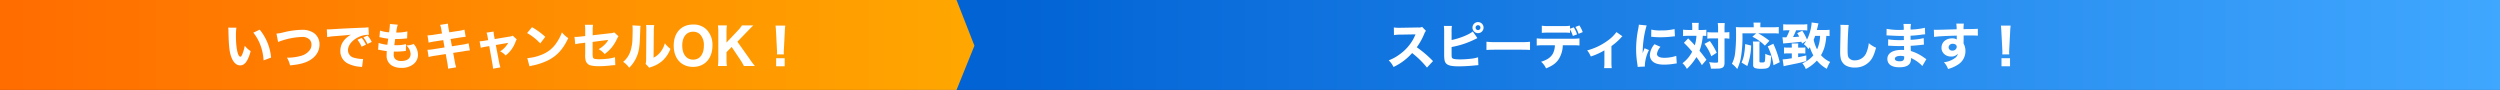
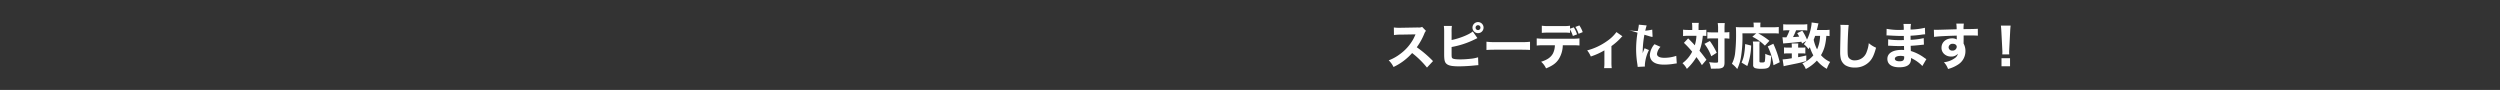
<svg xmlns="http://www.w3.org/2000/svg" width="1001" height="36" viewBox="0 0 1001 36">
  <rect x="0" y="0" width="1001" height="36" fill="#333333" stroke="none" />
  <defs>
    <linearGradient id="linear-gradient" x1="1" y1="0.5" x2="0.052" y2="0.5" gradientUnits="objectBoundingBox">
      <stop offset="0" stop-color="#40a7ff" />
      <stop offset="1" stop-color="#0163d4" />
    </linearGradient>
    <linearGradient id="linear-gradient-2" x1="1" y1="0.5" x2="0" y2="0.5" gradientUnits="objectBoundingBox">
      <stop offset="0" stop-color="#ffa700" />
      <stop offset="1" stop-color="#ff6c00" />
    </linearGradient>
  </defs>
  <g id="flow_speed" transform="translate(-140 -7424)">
-     <rect id="長方形_143" data-name="長方形 143" width="637" height="36" transform="translate(504 7424)" fill="url(#linear-gradient)" />
-     <path id="パス_97" data-name="パス 97" d="M0,0H383l7.164,18.3L383,36H0Z" transform="translate(140 7424)" fill="url(#linear-gradient-2)" />
-     <path id="パス_208" data-name="パス 208" d="M-114.61-14.94a10.626,10.626,0,0,1,.08,1.34c.12,6.06.4,8.6,1.22,10.64.84,2.08,2.02,3.14,3.48,3.14,1.84,0,3.14-1.78,4.2-5.7a9.839,9.839,0,0,1-2.36-2.16,16.729,16.729,0,0,1-1.06,3.56c-.22.54-.46.82-.72.82-1.02,0-1.76-3.54-1.76-8.32a23.471,23.471,0,0,1,.18-3.3Zm10.04,2.02a17.691,17.691,0,0,1,2.88,5.12,20.417,20.417,0,0,1,1.22,5.98l3.02-1.12a20.494,20.494,0,0,0-4.56-11.18Zm9.92,3.74a16.437,16.437,0,0,1,1.66-.6,28.378,28.378,0,0,1,7.88-1.42,4,4,0,0,1,3.04,1.02,2.838,2.838,0,0,1,.78,2.06,3.6,3.6,0,0,1-.68,2.16,6.35,6.35,0,0,1-3.3,2.26,20.056,20.056,0,0,1-5.84.8A9.586,9.586,0,0,1-89.87.18c3.56-.36,5.36-.78,7.26-1.7,2.9-1.44,4.54-3.82,4.54-6.66a5.475,5.475,0,0,0-2.36-4.68,8.276,8.276,0,0,0-4.74-1.2,33.945,33.945,0,0,0-7.66,1.1,16.588,16.588,0,0,1-2.48.42Zm35.16,1.06a10.719,10.719,0,0,0-1.68-2.7l-1.7.76a12.791,12.791,0,0,1,1.66,2.78Zm2.32-1.1a10.3,10.3,0,0,0-1.66-2.56l-1.66.72a13.269,13.269,0,0,1,1.62,2.68Zm-17.82-1.94a28.805,28.805,0,0,1,2.94-.36c4.46-.34,4.54-.36,6.54-.58-2.78,1.6-4.22,3.8-4.22,6.5A5.449,5.449,0,0,0-66.57-.5,13.16,13.16,0,0,0-61.73.74a4.866,4.866,0,0,1,.7.1l.42-3.24c-.24.02-.38.02-.5.02a13.05,13.05,0,0,1-2.96-.46,3.121,3.121,0,0,1-2.6-3.04c0-1.82,1.36-3.68,3.62-4.96a9.215,9.215,0,0,1,4.26-1.22,4.364,4.364,0,0,1,.48.02l-.16-3.06a11.788,11.788,0,0,1-2.24.18c-5.5.24-8.94.4-10.32.5-2.84.18-2.96.18-3.34.18-.08,0-.32,0-.78-.02ZM-54.61-6.1c.36.04.56.08.78.12,1.04.22,1.74.32,2.7.44-.06.86-.06,1.06-.06,1.56A4.52,4.52,0,0,0-49.05.28a7.365,7.365,0,0,0,3.8.9A7.438,7.438,0,0,0-40.61-.2,4.817,4.817,0,0,0-38.63-4a6.536,6.536,0,0,0-1.74-4.38,8.757,8.757,0,0,1-2.96.58,4.857,4.857,0,0,1,1.74,3.36c0,1.82-1.36,2.86-3.74,2.86a3.478,3.478,0,0,1-2.34-.7,2.35,2.35,0,0,1-.68-1.88c0-.38.02-.82.06-1.2.7.02.86.02,1.08.02a24.907,24.907,0,0,0,3.08-.2,5.338,5.338,0,0,1,.64-.06l.06-2.74a15.088,15.088,0,0,1-3.98.44c-.14,0-.38,0-.7-.02.14-1.1.2-1.5.34-2.46h.3a28.405,28.405,0,0,0,3.02-.12c1.16-.1,1.16-.1,1.46-.12l.1-2.8a19.146,19.146,0,0,1-4.46.46,15.711,15.711,0,0,1,.62-3.16l-3.16-.28v.24a21.692,21.692,0,0,1-.34,3.1,13.883,13.883,0,0,1-3.62-.7l-.22,2.64c.3.04.4.06.7.12a21.145,21.145,0,0,0,2.82.48c-.2,1.26-.2,1.26-.34,2.44a13.66,13.66,0,0,1-3.5-.74Zm25.6-6.5-3.12.48a17.2,17.2,0,0,1-2.7.28l.46,2.92a26.11,26.11,0,0,1,2.72-.54l3.12-.48L-28.01-7l-4.2.66a18.236,18.236,0,0,1-2.64.28l.48,2.9a17.568,17.568,0,0,1,2.52-.52l4.32-.68.56,3.06a20.72,20.72,0,0,1,.38,2.8l3.24-.54a17.686,17.686,0,0,1-.64-2.8l-.56-2.98,4.06-.62a18.351,18.351,0,0,1,2.62-.36l-.5-2.88a15.018,15.018,0,0,1-2.68.58l-4,.64-.54-2.92,3.52-.56c1.64-.24,1.64-.24,2.52-.32l-.48-2.88a14.974,14.974,0,0,1-2.54.54l-3.52.54-.24-1.18a14.449,14.449,0,0,1-.3-2.3l-3.14.5a9.6,9.6,0,0,1,.54,2.3Zm18.48,2.68-1.2.18a12.954,12.954,0,0,1-2.24.26l.48,2.64a13.331,13.331,0,0,1,2.1-.48l1.28-.22,1.2,6.72A20.486,20.486,0,0,1-8.59,1.5L-5.63.98a15.136,15.136,0,0,1-.58-2.3L-7.47-7.98l4.94-.86a9.024,9.024,0,0,1-3.22,3.4,6.8,6.8,0,0,1,2.2,1.66A12.156,12.156,0,0,0,.41-9.22a3.633,3.633,0,0,1,.5-1.02L-.71-11.72a4.1,4.1,0,0,1-1.46.4l-5.74.96-.24-1.18a13.315,13.315,0,0,1-.22-1.82l-2.82.42a9.094,9.094,0,0,1,.44,1.78ZM5.05-12.76a21.13,21.13,0,0,1,5.26,4.14l2.02-2.62a28.022,28.022,0,0,0-5.32-3.88ZM6.01.56a7.3,7.3,0,0,1,1-.28C7.39.2,7.39.2,7.89.1a25.389,25.389,0,0,0,5.82-2.08c3.48-1.84,5.84-4.48,7.82-8.76a10.88,10.88,0,0,1-2.54-2.32,17.322,17.322,0,0,1-2.02,3.98,12.425,12.425,0,0,1-5.88,4.9A19.12,19.12,0,0,1,5.13-2.72Zm22.3-12.12-1.66.18c-.94.1-1.62.16-2.02.16-.12,0-.34,0-.6-.02l.3,2.94a17.162,17.162,0,0,1,2.62-.42l1.36-.18v4.48a8.584,8.584,0,0,0,.2,2.7A2.791,2.791,0,0,0,30.31.14,13.487,13.487,0,0,0,33.99.5c1.1,0,2.52-.08,4.16-.24A18.466,18.466,0,0,1,40.37.08L40.25-3.1a15.472,15.472,0,0,1-2.68.58,31.9,31.9,0,0,1-3.54.24,10.872,10.872,0,0,1-1.76-.12c-.56-.1-.82-.34-.9-.82a7.932,7.932,0,0,1-.08-1.62V-9.22l6.24-.8A7.338,7.338,0,0,1,35.97-8a10.669,10.669,0,0,1-2.28,1.68,8.358,8.358,0,0,1,2.4,1.96,15.493,15.493,0,0,0,2.82-2.62,17.089,17.089,0,0,0,2.14-3.46,3.55,3.55,0,0,1,.6-1.02l-1.72-1.58a3.612,3.612,0,0,1-1.48.34l-7.14.82v-1.94a12.751,12.751,0,0,1,.14-2.26H28.17a12.22,12.22,0,0,1,.14,2.32Zm18.92-4.28a15.494,15.494,0,0,1,.08,2.02c0,1.08-.04,2.44-.08,3.42a17.035,17.035,0,0,1-.72,4.6,9.257,9.257,0,0,1-3,4.58,9.175,9.175,0,0,1,2.42,2.34A13.032,13.032,0,0,0,48.67-2.7c1.06-2.18,1.44-4.26,1.58-8.42.14-3.94.14-3.94.22-4.54Zm5.48-.14a14.456,14.456,0,0,1,.08,1.84v.56L52.71-2.34a7.583,7.583,0,0,1-.2,1.92l1.48,1.58a4.226,4.226,0,0,1,.92-.4,12.187,12.187,0,0,0,4.22-2.34,12.273,12.273,0,0,0,3.32-4.86,10.805,10.805,0,0,1-2.24-2.24,10,10,0,0,1-1.78,3.54A8.1,8.1,0,0,1,55.69-2.9l.1-10.64a14.115,14.115,0,0,1,.16-2.42Zm18.8-.2c-4.72,0-7.76,3.3-7.76,8.44,0,5.18,3.04,8.52,7.76,8.52,4.68,0,7.76-3.38,7.76-8.54a8.736,8.736,0,0,0-2.3-6.34A7.31,7.31,0,0,0,71.51-16.18Zm.02,14.06c-2.68,0-4.36-2.18-4.36-5.66,0-3.38,1.68-5.52,4.34-5.52a3.907,3.907,0,0,1,2.84,1.12,6.122,6.122,0,0,1,1.48,4.44C75.83-4.26,74.19-2.12,71.53-2.12ZM89.25-9.3l4.24-4.38c.64-.66,1.62-1.66,2.14-2.16H91.07a10.981,10.981,0,0,1-1.64,2.08l-4.54,4.8v-4.12a16.979,16.979,0,0,1,.18-2.76H81.45a19.184,19.184,0,0,1,.16,2.76V-2.34A19.731,19.731,0,0,1,81.45.42h3.62a16.236,16.236,0,0,1-.18-2.76V-5.12L86.97-7.2l3.56,5.32A19.723,19.723,0,0,1,91.85.42h4.42a25.141,25.141,0,0,1-2.06-2.74Zm18.62,5.08c-.02-.5-.04-.7-.04-.92,0-.24,0-.24.06-1.46l.34-6.58c.04-1.04.12-1.98.2-2.56h-3.9c.08.68.16,1.66.2,2.56l.34,6.58c.06,1.18.06,1.18.06,1.44,0,.22-.02.44-.04.94Zm.32,4.76V-2.7h-3.42V.54Z" transform="translate(346 7450)" fill="#fff" />
-     <path id="パス_209" data-name="パス 209" d="M-110.22-1.54a44.628,44.628,0,0,0-6.5-5.54,26.065,26.065,0,0,0,3.02-5.44,3.288,3.288,0,0,1,.66-1.12l-1.54-1.6a3,3,0,0,1-1.68.24l-6.82.12h-.38A14.893,14.893,0,0,1-125.9-15l.04,3.04a18.016,18.016,0,0,1,2.8-.18l5.84-.1c-.46,1.02-.8,1.74-1.06,2.18a18.459,18.459,0,0,1-5.24,5.78,18.071,18.071,0,0,1-4.44,2.44A9.045,9.045,0,0,1-126.04.82a23.01,23.01,0,0,0,7.46-5.58,35.618,35.618,0,0,1,5.94,5.82Zm7.44-11.58a15.291,15.291,0,0,1,.12-2.5h-3.22a18.69,18.69,0,0,1,.12,2.48v8.76c0,2.52.24,3.44,1.12,4.08.86.62,2.22.86,4.88.86,1.54,0,3.9-.12,5.68-.3C-92.8.14-92.48.1-92.06.1l-.12-3.16a14.665,14.665,0,0,1-3.32.62,36.8,36.8,0,0,1-3.84.22c-1.74,0-2.82-.16-3.12-.46-.3-.28-.32-.48-.32-2.08V-7.18a34.252,34.252,0,0,0,9.38-3.1c.66-.32.66-.32.96-.46L-94.3-13.4c-1.46,1.24-5.26,2.78-8.48,3.42Zm10.58-4.04a2.215,2.215,0,0,0-2.22,2.22,2.228,2.228,0,0,0,2.22,2.22,2.228,2.228,0,0,0,2.22-2.22A2.215,2.215,0,0,0-92.2-17.16Zm0,1.24a.982.982,0,0,1,.98.98.982.982,0,0,1-.98.98.982.982,0,0,1-.98-.98A.982.982,0,0,1-92.2-15.92Zm3.38,9.94c.78-.08,1.92-.12,3.66-.12h10.1c1.56,0,2.88.04,3.68.1V-9.28a26.257,26.257,0,0,1-3.66.14H-85.16a24.982,24.982,0,0,1-3.66-.16Zm33.46-8.22a12.31,12.31,0,0,1,1.14,2.6l1.68-.64a11.3,11.3,0,0,0-1.32-2.8l-1.5.52V-15.7a18.568,18.568,0,0,1-2.98.14h-5.44a18.938,18.938,0,0,1-2.88-.14v2.86a25.994,25.994,0,0,1,2.84-.1h5.54a22.5,22.5,0,0,1,2.92.1Zm.88,6.32a25.891,25.891,0,0,1,2.9.1v-2.86a20.426,20.426,0,0,1-2.96.14H-65.82a22.588,22.588,0,0,1-2.88-.14v2.88a21.535,21.535,0,0,1,2.84-.12h4.44a7.8,7.8,0,0,1-.74,3.22c-.82,1.58-2.3,2.62-4.78,3.38a7.983,7.983,0,0,1,1.98,2.66c2.62-1.06,4.08-2.12,5.14-3.8a10.826,10.826,0,0,0,1.56-5.46Zm4.2-5.26a11.181,11.181,0,0,0-1.34-2.68l-1.6.6a12.641,12.641,0,0,1,1.3,2.76Zm13.5-.02a14.951,14.951,0,0,1-3.64,3.52A24.327,24.327,0,0,1-48.5-5.82a9.873,9.873,0,0,1,1.46,2.44A26.81,26.81,0,0,0-41.6-5.84v4.8a14.707,14.707,0,0,1-.12,2.32h3.06a16.8,16.8,0,0,1-.12-2.32v-6.5a24.539,24.539,0,0,0,3.72-3.26,5.2,5.2,0,0,1,.68-.68Zm8.98-2.96a17.449,17.449,0,0,1-.32,2A41.7,41.7,0,0,0-28.9-6.3a37.964,37.964,0,0,0,.52,6.1c.06.46.08.62.1.98l2.9-.14C-25.4.36-25.4.26-25.4.06a15.6,15.6,0,0,1,1.64-6.02l-1.76-.72-.38.96c-.1.24-.1.24-.36,1.02a38.858,38.858,0,0,1,1.58-11.12Zm4.94,4.84c.3.02.46.02.56.04a28.693,28.693,0,0,0,3.22.16,42.634,42.634,0,0,0,5.3-.36,3.247,3.247,0,0,1,.42-.02l-.14-2.9a23.325,23.325,0,0,1-5.48.54,14.566,14.566,0,0,1-3.84-.34Zm1.32,2.98A7.27,7.27,0,0,0-23.4-4.02a3.656,3.656,0,0,0,.6,2.04c.9,1.26,2.56,1.86,5.1,1.86A24.155,24.155,0,0,0-13.5-.5c.44-.06.56-.08.88-.12l-.2-3.02a14.742,14.742,0,0,1-4.86.78c-1.84,0-2.86-.56-2.86-1.56a5.051,5.051,0,0,1,1.4-2.82ZM-6.42-14H-8.06a15.347,15.347,0,0,1-2.04-.12v2.56a13.986,13.986,0,0,1,1.9-.1h3.46a15.858,15.858,0,0,1-.66,3.8c-.82-.92-.82-.92-2.66-2.78l-1.7,1.8A36.227,36.227,0,0,1-6.46-5.3,12.856,12.856,0,0,1-10.34-.7,8.07,8.07,0,0,1-8.58,1.58,21.641,21.641,0,0,0-4.76-3.14,31.571,31.571,0,0,1-2.56.08L-.74-2.08C-1.88-3.66-2.5-4.44-3.52-5.68A21.145,21.145,0,0,0-2.2-11.66a12.983,12.983,0,0,1,1.42.06v-2.5a13.841,13.841,0,0,1-1.96.1H-3.9v-1.02a11.5,11.5,0,0,1,.1-1.82H-6.54a11.508,11.508,0,0,1,.12,1.82ZM3.92-10.62v9.26c0,.4-.16.46-1.12.46A20.915,20.915,0,0,1,.32-1.12a9.266,9.266,0,0,1,.74,2.6c.56.02.82.02,1.16.02.36,0,.78-.02,1.48-.04a4.294,4.294,0,0,0,1.9-.32c.68-.4.9-.9.9-2.24v-9.52h.14a10.712,10.712,0,0,1,1.34.06,2.221,2.221,0,0,0,.46.04v-2.64a10.829,10.829,0,0,1-1.82.12H6.5V-14.3a19.913,19.913,0,0,1,.1-2.46H3.78a14.644,14.644,0,0,1,.14,2.46v1.26H1.52a11.992,11.992,0,0,1-1.9-.1v2.62a11.866,11.866,0,0,1,1.88-.1ZM-1.54-8.44A18.832,18.832,0,0,1,1.2-3.48l2.18-1.4A27.387,27.387,0,0,0,.62-9.58ZM19.2-12.66,17.64-11.3a18.327,18.327,0,0,1,5.02,3.58l1.82-1.94a29.062,29.062,0,0,0-4.52-3h5.82a20.972,20.972,0,0,1,2.44.1V-15.2a18.835,18.835,0,0,1-2.44.12H20.84v-.76a5.25,5.25,0,0,1,.08-1.1H18.08a5.616,5.616,0,0,1,.1,1.06v.8h-5c-.92,0-1.44-.02-2.14-.08.06.7.08,1.5.08,2.8a64.6,64.6,0,0,1-.42,7.98A12.642,12.642,0,0,1,9.46-.46a10.51,10.51,0,0,1,2.12,2.1A17.633,17.633,0,0,0,13.1-3.22a49.415,49.415,0,0,0,.56-9.44ZM15.62.44a25.671,25.671,0,0,0,1.54-8.2l-2.4-.6A30.417,30.417,0,0,1,14.4-4.6,12.87,12.87,0,0,1,13.32-.94Zm2.22-9.82a11.082,11.082,0,0,1,.12,1.9V-.04a1.225,1.225,0,0,0,.8,1.32,8.273,8.273,0,0,0,2.66.26c1.78,0,2.58-.24,3.02-.88.42-.6.58-1.6.74-4.32a9,9,0,0,1-2.38-.8,16.136,16.136,0,0,1-.16,3c-.12.38-.36.48-1.2.48-.82,0-.96-.08-.96-.54V-7.46a11.965,11.965,0,0,1,.1-1.92ZM28.6-1.08a36.624,36.624,0,0,0-2.56-7.4L23.8-7.4A24.121,24.121,0,0,1,26.1.12Zm19.96-13a17.506,17.506,0,0,1-2.02.1H43.46c.16-.64.16-.64.24-.92l.2-.9c.02-.12.1-.4.22-.84L41.38-17a8.214,8.214,0,0,1-.12,1.26,18.447,18.447,0,0,1-1.74,5.6,20.531,20.531,0,0,0-1.88-3.56l-2.04.96a13.647,13.647,0,0,1,.8,1.4c-.94.1-1.2.12-2.48.18a23.4,23.4,0,0,0,1.24-2.72h2.68a10.778,10.778,0,0,1,1.8.1v-2.54a12.911,12.911,0,0,1-1.88.12H31.78A13.838,13.838,0,0,1,30-16.3v2.52a11.258,11.258,0,0,1,1.78-.1h.76a19.848,19.848,0,0,1-1.26,2.82h-.44a7.492,7.492,0,0,1-1.14-.04l.28,2.52c.34-.04.48-.06,1.02-.1,2.98-.24,4.86-.42,6.28-.62l.26.74,1.68-1.06a11.752,11.752,0,0,1-.96,1.32,8.806,8.806,0,0,1,1.86,1.98c.26-.38.32-.48.54-.8a17.8,17.8,0,0,0,1.4,3.3A12.006,12.006,0,0,1,37.64-.64a7.375,7.375,0,0,1,1.4,2.28,16.479,16.479,0,0,0,4.44-3.38,13.877,13.877,0,0,0,3.98,3.3A13.033,13.033,0,0,1,48.8-1.2a10.341,10.341,0,0,1-3.68-2.72A13.81,13.81,0,0,0,46.66-7.6a22.446,22.446,0,0,0,.6-4.04c.66.02.86.04,1.3.08Zm-3.8,2.44a13.787,13.787,0,0,1-1.2,5.42,15,15,0,0,1-1.36-3.86c.28-.68.36-.94.58-1.56ZM33.44-4.62v1.94a30.257,30.257,0,0,1-3.68.46L30.18.52c.56-.14.7-.18,1.16-.28l3.22-.66a46.137,46.137,0,0,0,4.68-1.14V-3.8c-1.38.32-1.98.46-3.26.7V-4.62h1.66a6.47,6.47,0,0,1,1.22.08V-7.02a6.74,6.74,0,0,1-1.16.08H35.98v-.52a10.334,10.334,0,0,1,.06-1.14H33.38c.02.22.02.22.06,1.14v.52H31.8a9.92,9.92,0,0,1-1.48-.08v2.48a10.216,10.216,0,0,1,1.5-.08ZM52.88-16.06a11.514,11.514,0,0,1,.08,1.5c0,.6-.02,1.82-.08,4.58-.06,2.64-.08,3.94-.08,4.84a11.544,11.544,0,0,0,.3,2.86A4.587,4.587,0,0,0,54.9.14a6.983,6.983,0,0,0,3.7.9,7.838,7.838,0,0,0,6.12-2.56c1.04-1.16,1.66-2.52,2.46-5.38a10.935,10.935,0,0,1-2.92-1.82,12.866,12.866,0,0,1-.84,3.48,4.905,4.905,0,0,1-4.66,3.4,2.88,2.88,0,0,1-2.5-1c-.38-.56-.48-1.24-.48-3.18,0-3.46.24-8.8.44-9.98ZM87.32-2.32c-.3-.18-.42-.26-.74-.48A17.91,17.91,0,0,0,81.1-5.58c0-.3-.04-1-.06-2.08.8-.04,2.1-.14,3.06-.24,1.2-.12,1.2-.12,1.48-.16.18,0,.3-.02.34-.02a1.9,1.9,0,0,1,.42-.04l-.08-2.62a27.528,27.528,0,0,1-5.26.68c0-.32,0-.86-.02-1.64,1.36-.06,2.62-.18,4.18-.38a13.111,13.111,0,0,1,1.66-.18l-.08-2.62a28.428,28.428,0,0,1-5.74.72,10.329,10.329,0,0,1,.16-2.26H78.14a12.437,12.437,0,0,1,.12,2.36c-.52.02-1.14.04-1.38.04a26.107,26.107,0,0,1-5.48-.44l-.04,2.66a2.209,2.209,0,0,1,.32-.02c.08,0,.26,0,.5.02,2.6.14,4.3.2,5.06.2.3,0,.54,0,1.06-.02v.5l.02,1.16c-.54.02-1.24.02-1.66.02a26.411,26.411,0,0,1-4.64-.32L72-7.7c.34,0,.52,0,.8.02,1.82.1,2.5.12,3.8.12.42,0,1.2-.02,1.76-.02l.04,1.6c-.42-.02-.66-.04-1-.04-3.56,0-5.7,1.34-5.7,3.58C71.7-.28,73.42.94,76.46.94c3.2,0,4.72-1.1,4.72-3.4a2.209,2.209,0,0,0-.02-.32,15.085,15.085,0,0,1,3.6,2.3,8.152,8.152,0,0,1,.94.92Zm-8.9-1.12s.02.24.02.4c0,1.16-.5,1.58-1.86,1.58-1.18,0-1.88-.38-1.88-1,0-.72.86-1.16,2.26-1.16A5.308,5.308,0,0,1,78.42-3.44ZM90.4-11.22c1.72-.24,4.32-.38,9.08-.52v1.22a2.949,2.949,0,0,1,.02.32,3.629,3.629,0,0,0-1.88-.44c-2.48,0-4.24,1.56-4.24,3.74a3.283,3.283,0,0,0,1.34,2.74,3.937,3.937,0,0,0,2.4.8,3.459,3.459,0,0,0,2.82-1.12,2.83,2.83,0,0,1-1.08,1.64,9,9,0,0,1-4.52,1.76A7.573,7.573,0,0,1,96,1.62,13.5,13.5,0,0,0,99.8-.02a6.316,6.316,0,0,0,3.16-5.52,6.087,6.087,0,0,0-.74-3.02v-.46l.02-1.64v-.66l-.02-.46c1.02-.02,1.18-.02,2.24-.02,2.14,0,2.62.02,3.48.08l-.02-2.76c-.8.08-2.34.12-5.72.14a15.385,15.385,0,0,1,.12-2.22H99.3a14.684,14.684,0,0,1,.14,2.28c-5.64.16-7.64.22-8.08.22a10.14,10.14,0,0,1-1.04-.04Zm7.52,2.76c.94,0,1.56.5,1.56,1.22a1.614,1.614,0,0,1-1.74,1.5,1.387,1.387,0,0,1-1.52-1.32A1.529,1.529,0,0,1,97.92-8.46ZM120.5-4.22c-.02-.5-.04-.7-.04-.92,0-.24,0-.24.06-1.46l.34-6.58c.04-1.04.12-1.98.2-2.56h-3.9c.08.68.16,1.66.2,2.56l.34,6.58c.06,1.18.06,1.18.06,1.44,0,.22-.02.44-.04.94Zm.32,4.76V-2.7H117.4V.54Z" transform="translate(824 7450)" fill="#fff" />
+     <path id="パス_209" data-name="パス 209" d="M-110.22-1.54a44.628,44.628,0,0,0-6.5-5.54,26.065,26.065,0,0,0,3.02-5.44,3.288,3.288,0,0,1,.66-1.12l-1.54-1.6a3,3,0,0,1-1.68.24l-6.82.12h-.38A14.893,14.893,0,0,1-125.9-15l.04,3.04a18.016,18.016,0,0,1,2.8-.18l5.84-.1c-.46,1.02-.8,1.74-1.06,2.18a18.459,18.459,0,0,1-5.24,5.78,18.071,18.071,0,0,1-4.44,2.44A9.045,9.045,0,0,1-126.04.82a23.01,23.01,0,0,0,7.46-5.58,35.618,35.618,0,0,1,5.94,5.82Zm7.44-11.58a15.291,15.291,0,0,1,.12-2.5h-3.22a18.69,18.69,0,0,1,.12,2.48v8.76c0,2.52.24,3.44,1.12,4.08.86.62,2.22.86,4.88.86,1.54,0,3.9-.12,5.68-.3C-92.8.14-92.48.1-92.06.1l-.12-3.16a14.665,14.665,0,0,1-3.32.62,36.8,36.8,0,0,1-3.84.22c-1.74,0-2.82-.16-3.12-.46-.3-.28-.32-.48-.32-2.08V-7.18a34.252,34.252,0,0,0,9.38-3.1c.66-.32.66-.32.96-.46L-94.3-13.4c-1.46,1.24-5.26,2.78-8.48,3.42Zm10.58-4.04a2.215,2.215,0,0,0-2.22,2.22,2.228,2.228,0,0,0,2.22,2.22,2.228,2.228,0,0,0,2.22-2.22A2.215,2.215,0,0,0-92.2-17.16Zm0,1.24a.982.982,0,0,1,.98.98.982.982,0,0,1-.98.98.982.982,0,0,1-.98-.98A.982.982,0,0,1-92.2-15.92Zm3.38,9.94c.78-.08,1.92-.12,3.66-.12h10.1c1.56,0,2.88.04,3.68.1V-9.28a26.257,26.257,0,0,1-3.66.14H-85.16a24.982,24.982,0,0,1-3.66-.16Zm33.46-8.22a12.31,12.31,0,0,1,1.14,2.6l1.68-.64a11.3,11.3,0,0,0-1.32-2.8l-1.5.52V-15.7a18.568,18.568,0,0,1-2.98.14h-5.44a18.938,18.938,0,0,1-2.88-.14v2.86a25.994,25.994,0,0,1,2.84-.1h5.54a22.5,22.5,0,0,1,2.92.1Zm.88,6.32a25.891,25.891,0,0,1,2.9.1v-2.86a20.426,20.426,0,0,1-2.96.14H-65.82a22.588,22.588,0,0,1-2.88-.14v2.88a21.535,21.535,0,0,1,2.84-.12h4.44a7.8,7.8,0,0,1-.74,3.22c-.82,1.58-2.3,2.62-4.78,3.38a7.983,7.983,0,0,1,1.98,2.66c2.62-1.06,4.08-2.12,5.14-3.8a10.826,10.826,0,0,0,1.56-5.46Zm4.2-5.26a11.181,11.181,0,0,0-1.34-2.68l-1.6.6a12.641,12.641,0,0,1,1.3,2.76Zm13.5-.02a14.951,14.951,0,0,1-3.64,3.52A24.327,24.327,0,0,1-48.5-5.82a9.873,9.873,0,0,1,1.46,2.44A26.81,26.81,0,0,0-41.6-5.84v4.8a14.707,14.707,0,0,1-.12,2.32h3.06a16.8,16.8,0,0,1-.12-2.32v-6.5a24.539,24.539,0,0,0,3.72-3.26,5.2,5.2,0,0,1,.68-.68Zm8.98-2.96a17.449,17.449,0,0,1-.32,2A41.7,41.7,0,0,0-28.9-6.3a37.964,37.964,0,0,0,.52,6.1c.06.46.08.62.1.98l2.9-.14C-25.4.36-25.4.26-25.4.06a15.6,15.6,0,0,1,1.64-6.02l-1.76-.72-.38.96c-.1.24-.1.24-.36,1.02a38.858,38.858,0,0,1,1.58-11.12Zm4.94,4.84c.3.02.46.02.56.04l-.14-2.9a23.325,23.325,0,0,1-5.48.54,14.566,14.566,0,0,1-3.84-.34Zm1.32,2.98A7.27,7.27,0,0,0-23.4-4.02a3.656,3.656,0,0,0,.6,2.04c.9,1.26,2.56,1.86,5.1,1.86A24.155,24.155,0,0,0-13.5-.5c.44-.06.56-.08.88-.12l-.2-3.02a14.742,14.742,0,0,1-4.86.78c-1.84,0-2.86-.56-2.86-1.56a5.051,5.051,0,0,1,1.4-2.82ZM-6.42-14H-8.06a15.347,15.347,0,0,1-2.04-.12v2.56a13.986,13.986,0,0,1,1.9-.1h3.46a15.858,15.858,0,0,1-.66,3.8c-.82-.92-.82-.92-2.66-2.78l-1.7,1.8A36.227,36.227,0,0,1-6.46-5.3,12.856,12.856,0,0,1-10.34-.7,8.07,8.07,0,0,1-8.58,1.58,21.641,21.641,0,0,0-4.76-3.14,31.571,31.571,0,0,1-2.56.08L-.74-2.08C-1.88-3.66-2.5-4.44-3.52-5.68A21.145,21.145,0,0,0-2.2-11.66a12.983,12.983,0,0,1,1.42.06v-2.5a13.841,13.841,0,0,1-1.96.1H-3.9v-1.02a11.5,11.5,0,0,1,.1-1.82H-6.54a11.508,11.508,0,0,1,.12,1.82ZM3.92-10.62v9.26c0,.4-.16.46-1.12.46A20.915,20.915,0,0,1,.32-1.12a9.266,9.266,0,0,1,.74,2.6c.56.02.82.02,1.16.02.36,0,.78-.02,1.48-.04a4.294,4.294,0,0,0,1.9-.32c.68-.4.9-.9.9-2.24v-9.52h.14a10.712,10.712,0,0,1,1.34.06,2.221,2.221,0,0,0,.46.04v-2.64a10.829,10.829,0,0,1-1.82.12H6.5V-14.3a19.913,19.913,0,0,1,.1-2.46H3.78a14.644,14.644,0,0,1,.14,2.46v1.26H1.52a11.992,11.992,0,0,1-1.9-.1v2.62a11.866,11.866,0,0,1,1.88-.1ZM-1.54-8.44A18.832,18.832,0,0,1,1.2-3.48l2.18-1.4A27.387,27.387,0,0,0,.62-9.58ZM19.2-12.66,17.64-11.3a18.327,18.327,0,0,1,5.02,3.58l1.82-1.94a29.062,29.062,0,0,0-4.52-3h5.82a20.972,20.972,0,0,1,2.44.1V-15.2a18.835,18.835,0,0,1-2.44.12H20.84v-.76a5.25,5.25,0,0,1,.08-1.1H18.08a5.616,5.616,0,0,1,.1,1.06v.8h-5c-.92,0-1.44-.02-2.14-.08.06.7.08,1.5.08,2.8a64.6,64.6,0,0,1-.42,7.98A12.642,12.642,0,0,1,9.46-.46a10.51,10.51,0,0,1,2.12,2.1A17.633,17.633,0,0,0,13.1-3.22a49.415,49.415,0,0,0,.56-9.44ZM15.62.44a25.671,25.671,0,0,0,1.54-8.2l-2.4-.6A30.417,30.417,0,0,1,14.4-4.6,12.87,12.87,0,0,1,13.32-.94Zm2.22-9.82a11.082,11.082,0,0,1,.12,1.9V-.04a1.225,1.225,0,0,0,.8,1.32,8.273,8.273,0,0,0,2.66.26c1.78,0,2.58-.24,3.02-.88.42-.6.58-1.6.74-4.32a9,9,0,0,1-2.38-.8,16.136,16.136,0,0,1-.16,3c-.12.38-.36.48-1.2.48-.82,0-.96-.08-.96-.54V-7.46a11.965,11.965,0,0,1,.1-1.92ZM28.6-1.08a36.624,36.624,0,0,0-2.56-7.4L23.8-7.4A24.121,24.121,0,0,1,26.1.12Zm19.96-13a17.506,17.506,0,0,1-2.02.1H43.46c.16-.64.16-.64.24-.92l.2-.9c.02-.12.1-.4.22-.84L41.38-17a8.214,8.214,0,0,1-.12,1.26,18.447,18.447,0,0,1-1.74,5.6,20.531,20.531,0,0,0-1.88-3.56l-2.04.96a13.647,13.647,0,0,1,.8,1.4c-.94.1-1.2.12-2.48.18a23.4,23.4,0,0,0,1.24-2.72h2.68a10.778,10.778,0,0,1,1.8.1v-2.54a12.911,12.911,0,0,1-1.88.12H31.78A13.838,13.838,0,0,1,30-16.3v2.52a11.258,11.258,0,0,1,1.78-.1h.76a19.848,19.848,0,0,1-1.26,2.82h-.44a7.492,7.492,0,0,1-1.14-.04l.28,2.52c.34-.04.48-.06,1.02-.1,2.98-.24,4.86-.42,6.28-.62l.26.74,1.68-1.06a11.752,11.752,0,0,1-.96,1.32,8.806,8.806,0,0,1,1.86,1.98c.26-.38.32-.48.54-.8a17.8,17.8,0,0,0,1.4,3.3A12.006,12.006,0,0,1,37.64-.64a7.375,7.375,0,0,1,1.4,2.28,16.479,16.479,0,0,0,4.44-3.38,13.877,13.877,0,0,0,3.98,3.3A13.033,13.033,0,0,1,48.8-1.2a10.341,10.341,0,0,1-3.68-2.72A13.81,13.81,0,0,0,46.66-7.6a22.446,22.446,0,0,0,.6-4.04c.66.02.86.04,1.3.08Zm-3.8,2.44a13.787,13.787,0,0,1-1.2,5.42,15,15,0,0,1-1.36-3.86c.28-.68.36-.94.58-1.56ZM33.44-4.62v1.94a30.257,30.257,0,0,1-3.68.46L30.18.52c.56-.14.7-.18,1.16-.28l3.22-.66a46.137,46.137,0,0,0,4.68-1.14V-3.8c-1.38.32-1.98.46-3.26.7V-4.62h1.66a6.47,6.47,0,0,1,1.22.08V-7.02a6.74,6.74,0,0,1-1.16.08H35.98v-.52a10.334,10.334,0,0,1,.06-1.14H33.38c.02.22.02.22.06,1.14v.52H31.8a9.92,9.92,0,0,1-1.48-.08v2.48a10.216,10.216,0,0,1,1.5-.08ZM52.88-16.06a11.514,11.514,0,0,1,.08,1.5c0,.6-.02,1.82-.08,4.58-.06,2.64-.08,3.94-.08,4.84a11.544,11.544,0,0,0,.3,2.86A4.587,4.587,0,0,0,54.9.14a6.983,6.983,0,0,0,3.7.9,7.838,7.838,0,0,0,6.12-2.56c1.04-1.16,1.66-2.52,2.46-5.38a10.935,10.935,0,0,1-2.92-1.82,12.866,12.866,0,0,1-.84,3.48,4.905,4.905,0,0,1-4.66,3.4,2.88,2.88,0,0,1-2.5-1c-.38-.56-.48-1.24-.48-3.18,0-3.46.24-8.8.44-9.98ZM87.32-2.32c-.3-.18-.42-.26-.74-.48A17.91,17.91,0,0,0,81.1-5.58c0-.3-.04-1-.06-2.08.8-.04,2.1-.14,3.06-.24,1.2-.12,1.2-.12,1.48-.16.18,0,.3-.02.34-.02a1.9,1.9,0,0,1,.42-.04l-.08-2.62a27.528,27.528,0,0,1-5.26.68c0-.32,0-.86-.02-1.64,1.36-.06,2.62-.18,4.18-.38a13.111,13.111,0,0,1,1.66-.18l-.08-2.62a28.428,28.428,0,0,1-5.74.72,10.329,10.329,0,0,1,.16-2.26H78.14a12.437,12.437,0,0,1,.12,2.36c-.52.02-1.14.04-1.38.04a26.107,26.107,0,0,1-5.48-.44l-.04,2.66a2.209,2.209,0,0,1,.32-.02c.08,0,.26,0,.5.02,2.6.14,4.3.2,5.06.2.3,0,.54,0,1.06-.02v.5l.02,1.16c-.54.02-1.24.02-1.66.02a26.411,26.411,0,0,1-4.64-.32L72-7.7c.34,0,.52,0,.8.02,1.82.1,2.5.12,3.8.12.42,0,1.2-.02,1.76-.02l.04,1.6c-.42-.02-.66-.04-1-.04-3.56,0-5.7,1.34-5.7,3.58C71.7-.28,73.42.94,76.46.94c3.2,0,4.72-1.1,4.72-3.4a2.209,2.209,0,0,0-.02-.32,15.085,15.085,0,0,1,3.6,2.3,8.152,8.152,0,0,1,.94.92Zm-8.9-1.12s.02.24.02.4c0,1.16-.5,1.58-1.86,1.58-1.18,0-1.88-.38-1.88-1,0-.72.86-1.16,2.26-1.16A5.308,5.308,0,0,1,78.42-3.44ZM90.4-11.22c1.72-.24,4.32-.38,9.08-.52v1.22a2.949,2.949,0,0,1,.02.32,3.629,3.629,0,0,0-1.88-.44c-2.48,0-4.24,1.56-4.24,3.74a3.283,3.283,0,0,0,1.34,2.74,3.937,3.937,0,0,0,2.4.8,3.459,3.459,0,0,0,2.82-1.12,2.83,2.83,0,0,1-1.08,1.64,9,9,0,0,1-4.52,1.76A7.573,7.573,0,0,1,96,1.62,13.5,13.5,0,0,0,99.8-.02a6.316,6.316,0,0,0,3.16-5.52,6.087,6.087,0,0,0-.74-3.02v-.46l.02-1.64v-.66l-.02-.46c1.02-.02,1.18-.02,2.24-.02,2.14,0,2.62.02,3.48.08l-.02-2.76c-.8.08-2.34.12-5.72.14a15.385,15.385,0,0,1,.12-2.22H99.3a14.684,14.684,0,0,1,.14,2.28c-5.64.16-7.64.22-8.08.22a10.14,10.14,0,0,1-1.04-.04Zm7.52,2.76c.94,0,1.56.5,1.56,1.22a1.614,1.614,0,0,1-1.74,1.5,1.387,1.387,0,0,1-1.52-1.32A1.529,1.529,0,0,1,97.92-8.46ZM120.5-4.22c-.02-.5-.04-.7-.04-.92,0-.24,0-.24.06-1.46l.34-6.58c.04-1.04.12-1.98.2-2.56h-3.9c.08.68.16,1.66.2,2.56l.34,6.58c.06,1.18.06,1.18.06,1.44,0,.22-.02.44-.04.94Zm.32,4.76V-2.7H117.4V.54Z" transform="translate(824 7450)" fill="#fff" />
  </g>
</svg>